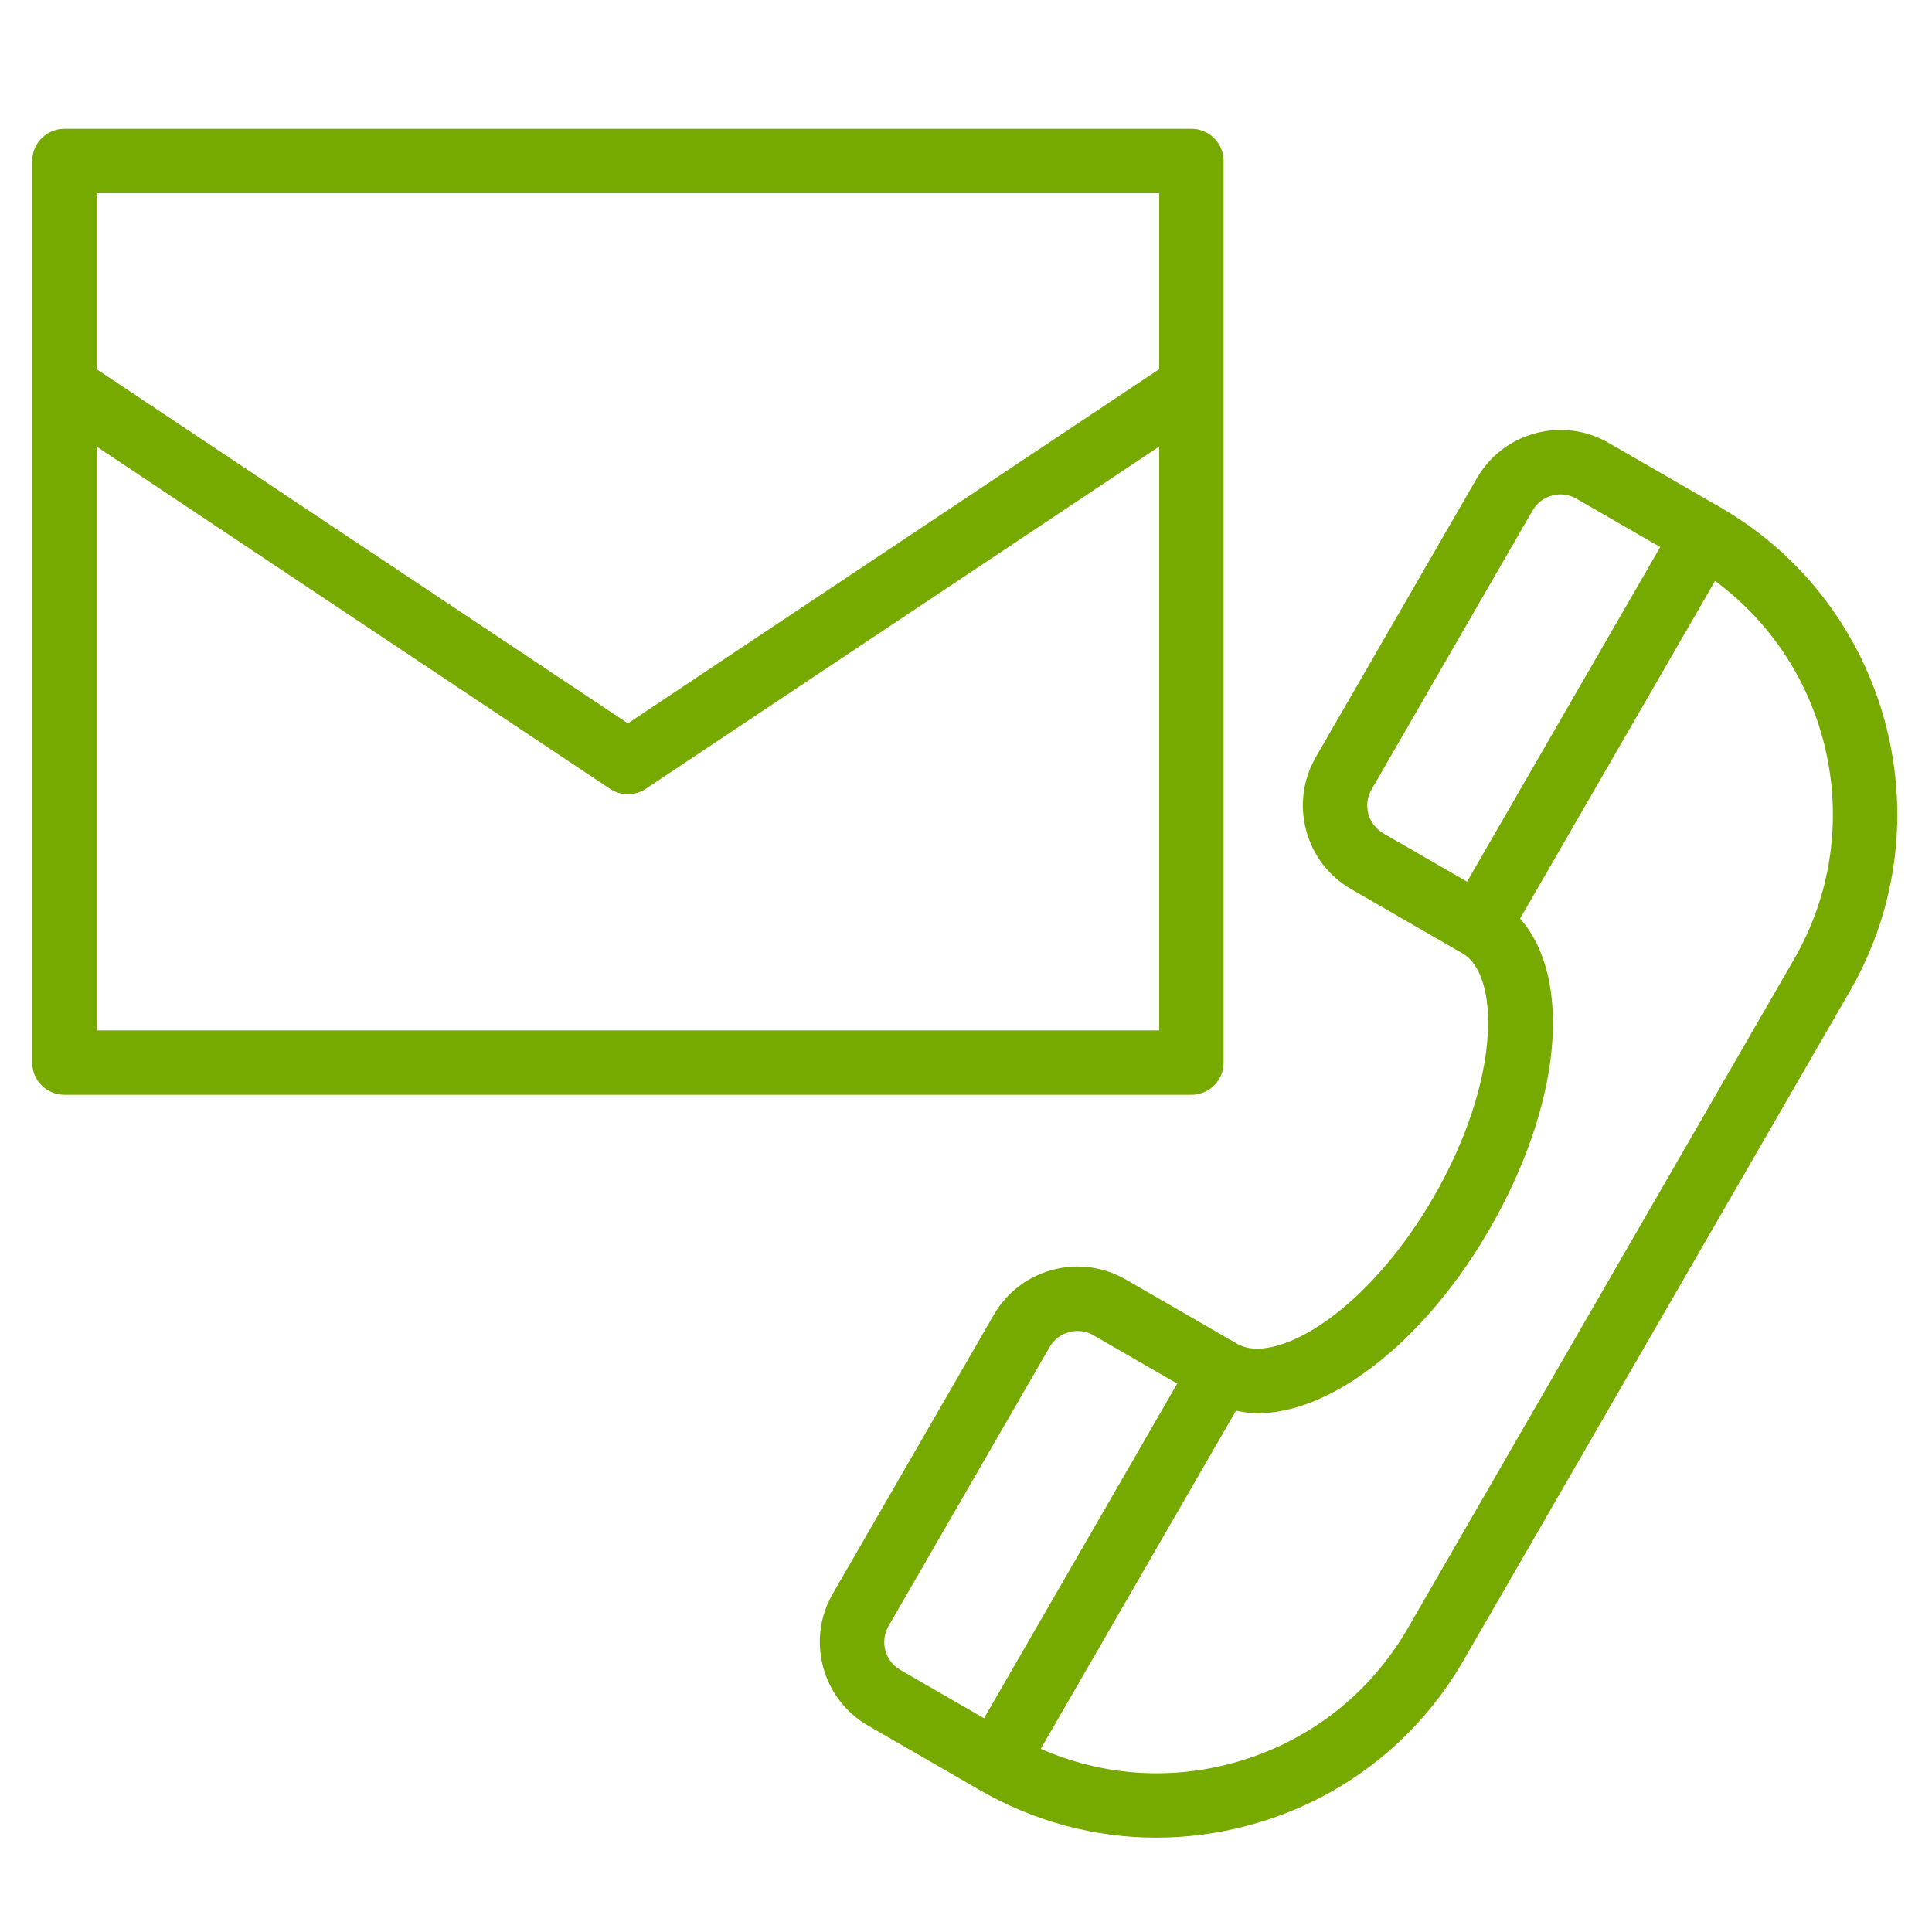
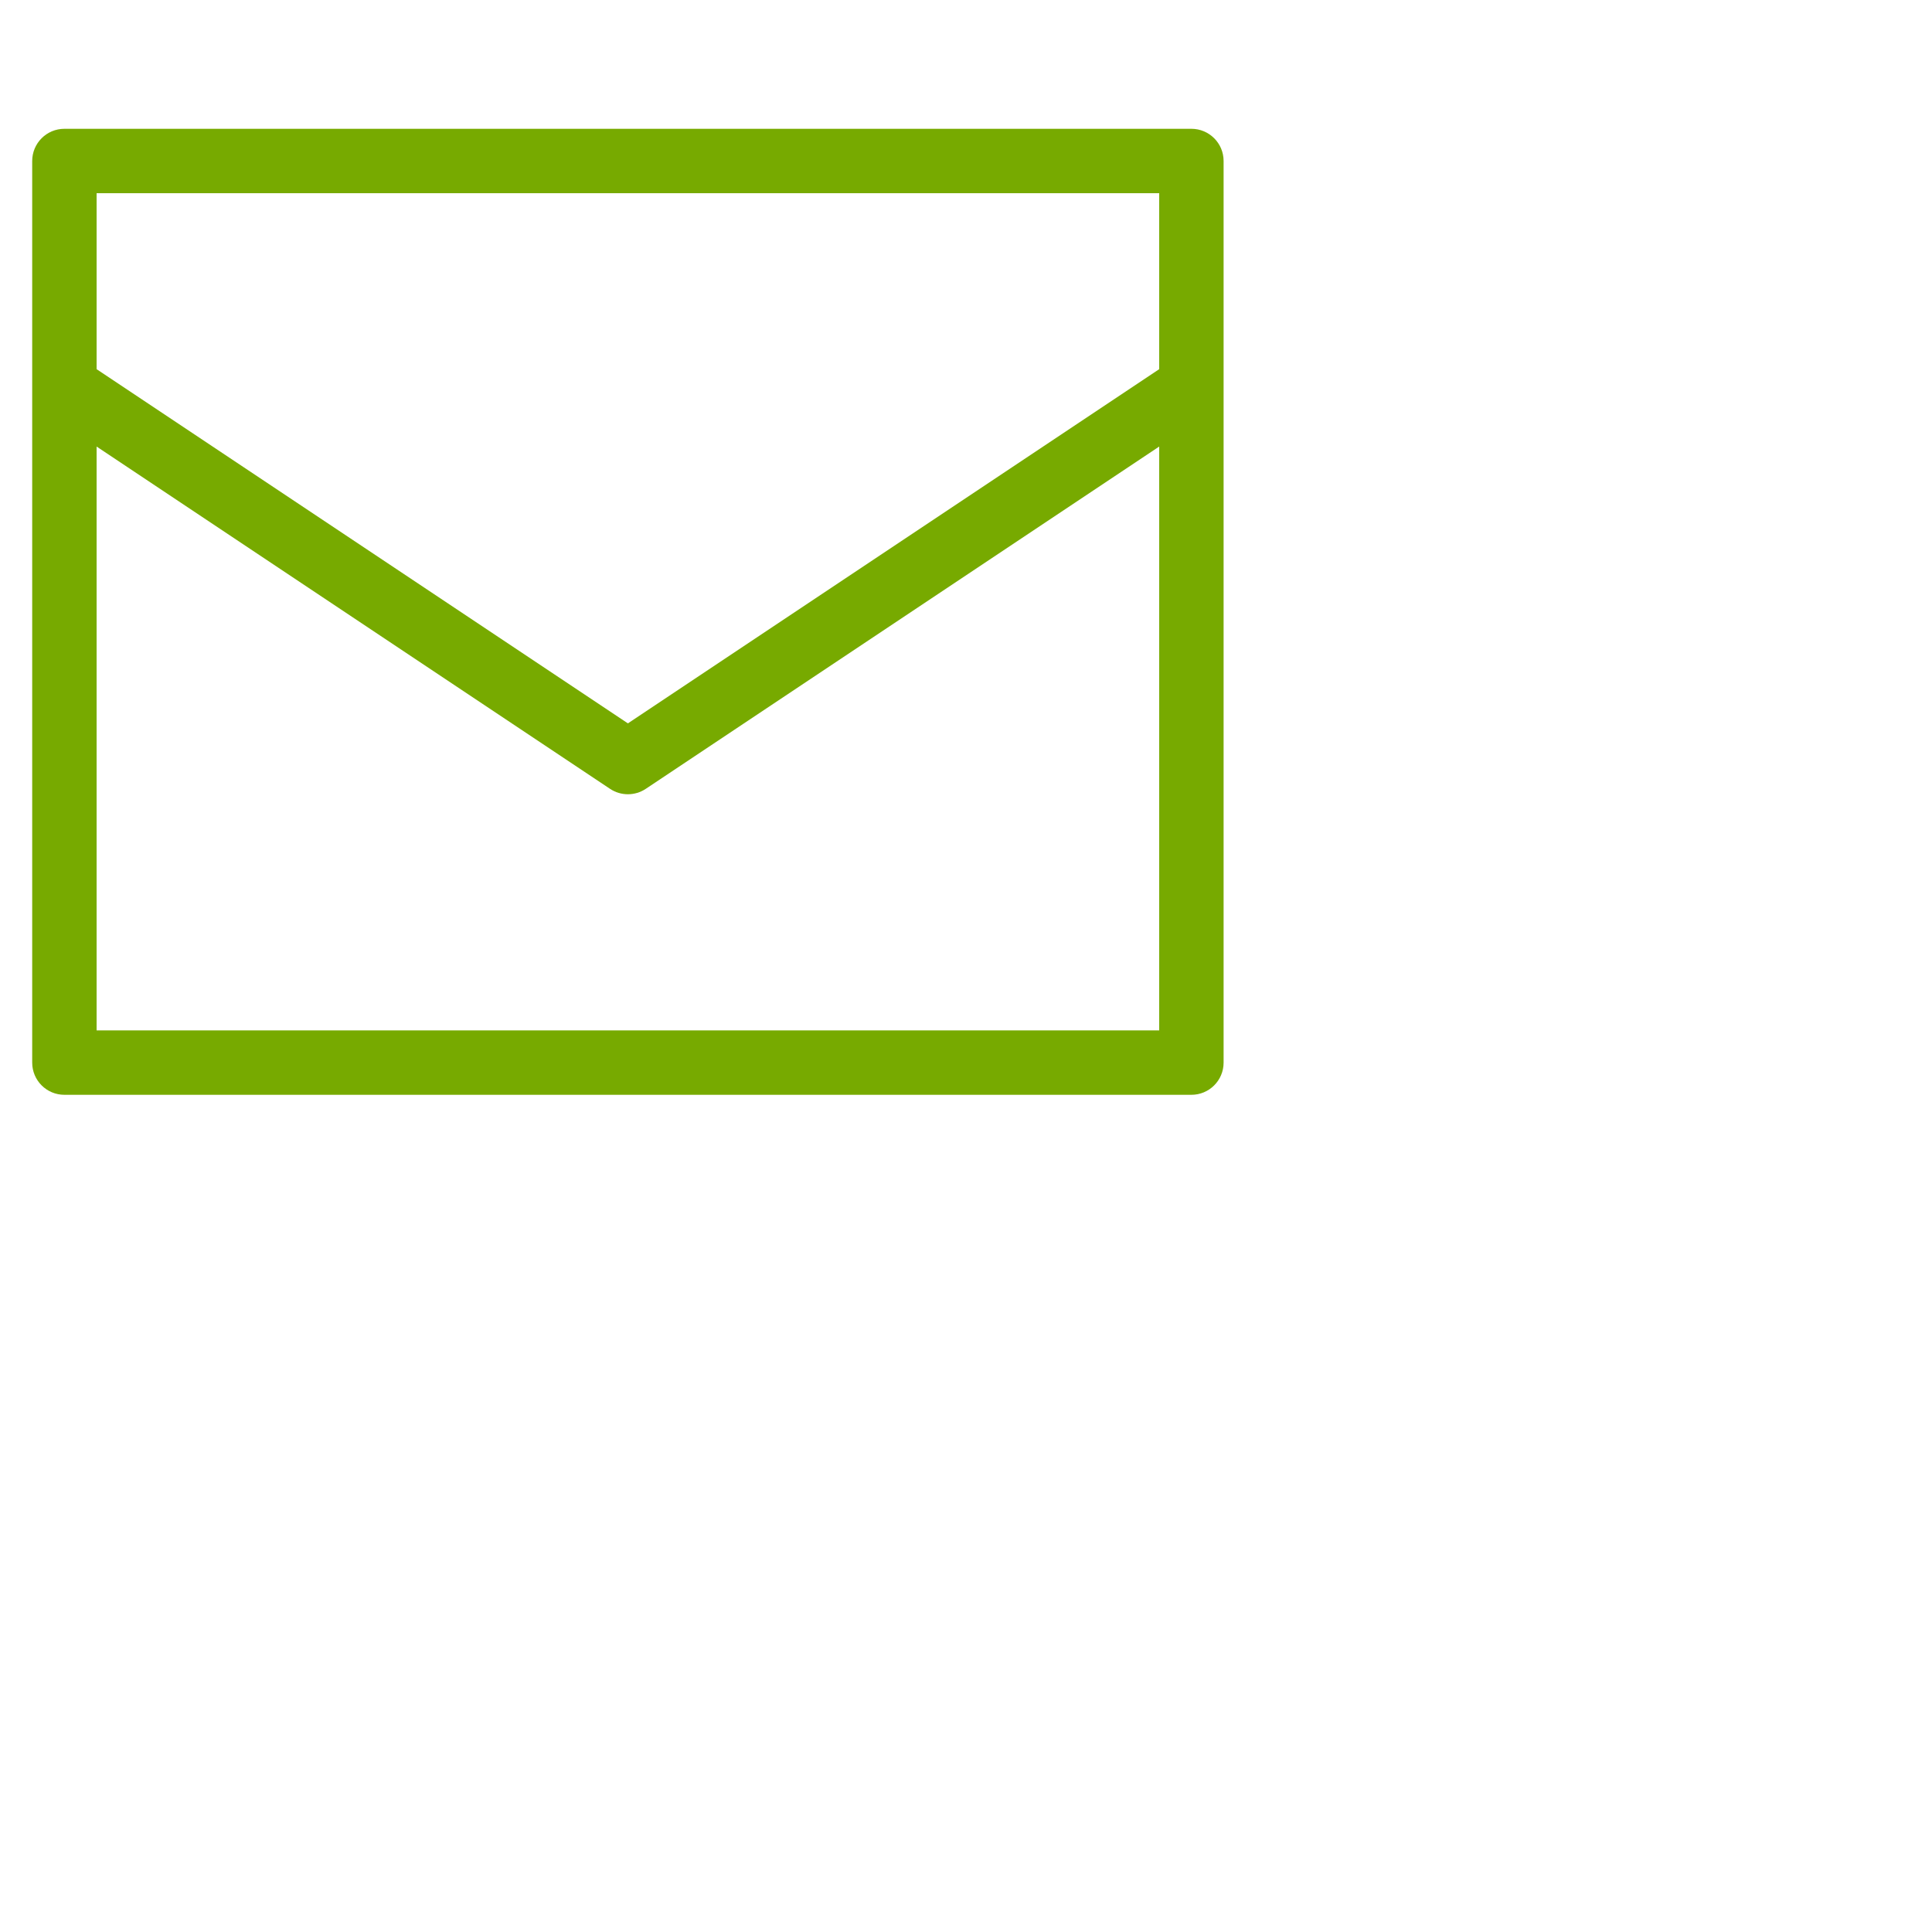
<svg xmlns="http://www.w3.org/2000/svg" id="ol" width="60" height="60" viewBox="0 0 60 60">
  <defs>
    <style>.cls-1{fill:#7a0;}</style>
  </defs>
-   <path class="cls-1" d="M53.426,15.756l-3.465-2c-.693-.401-1.5-.508-2.276-.3-.774.207-1.421.704-1.821,1.397l-5,8.66c-.4.694-.507,1.502-.3,2.277.207.774.703,1.421,1.397,1.822l3.464,2.0 0.0 0c.563.325.854,1.266.779,2.517-.092,1.535-.689,3.326-1.682,5.045s-2.245,3.132-3.527,3.979c-1.046.69-2.008.909-2.57.583l-0-0-3.464-2c-.694-.399-1.502-.508-2.276-.3s-1.422.704-1.822,1.398l-5,8.659c-.4.694-.507,1.503-.3,2.277.207.773.704,1.421,1.397,1.821l3.465,2c1.694.979,3.576,1.479,5.482,1.479.955,0,1.917-.126,2.864-.38,2.838-.76,5.21-2.58,6.68-5.125l12-20.785c3.032-5.252,1.226-11.993-4.026-15.026ZM45.56,27.381l-2.599-1.5c-.231-.134-.396-.35-.466-.607s-.033-.527.101-.759l5-8.661c.133-.231.349-.396.606-.465.086-.023.174-.035.261-.035.173,0,.344.045.498.135l2.599,1.5-6,10.393ZM27.961,51.861c-.231-.133-.396-.349-.466-.606s-.033-.527.101-.759l5-8.661c.134-.23.349-.396.607-.466.086-.022.173-.034.26-.034.173,0,.344.046.498.135l2.599,1.5-6,10.392-2.599-1.5ZM55.72,29.783l-12,20.785c-1.202,2.082-3.143,3.571-5.465,4.193-1.998.537-4.068.37-5.933-.45l6.063-10.502c.215.043.431.082.659.082.938,0,1.98-.359,3.054-1.067,1.537-1.015,3.014-2.666,4.158-4.648,2.255-3.906,2.583-7.796.952-9.649l6.054-10.486c3.641,2.679,4.769,7.738,2.457,11.743Z" />
-   <path class="cls-1" d="M38,33V5c0-.552-.447-1-1-1H2c-.553,0-1,.448-1,1v28c0,.553.447,1,1,1h35c.553,0,1-.447,1-1ZM36,32H3V13.868l15.945,10.63c.168.112.361.168.555.168s.387-.056.555-.168l15.945-10.63v18.132ZM36,11.465l-16.5,11L3,11.465v-5.465h33v5.465Z" />
+   <path class="cls-1" d="M38,33V5c0-.552-.447-1-1-1H2c-.553,0-1,.448-1,1v28c0,.553.447,1,1,1h35c.553,0,1-.447,1-1ZM36,32H3V13.868l15.945,10.63c.168.112.361.168.555.168s.387-.056.555-.168l15.945-10.63v18.132ZM36,11.465l-16.5,11L3,11.465v-5.465h33Z" />
</svg>